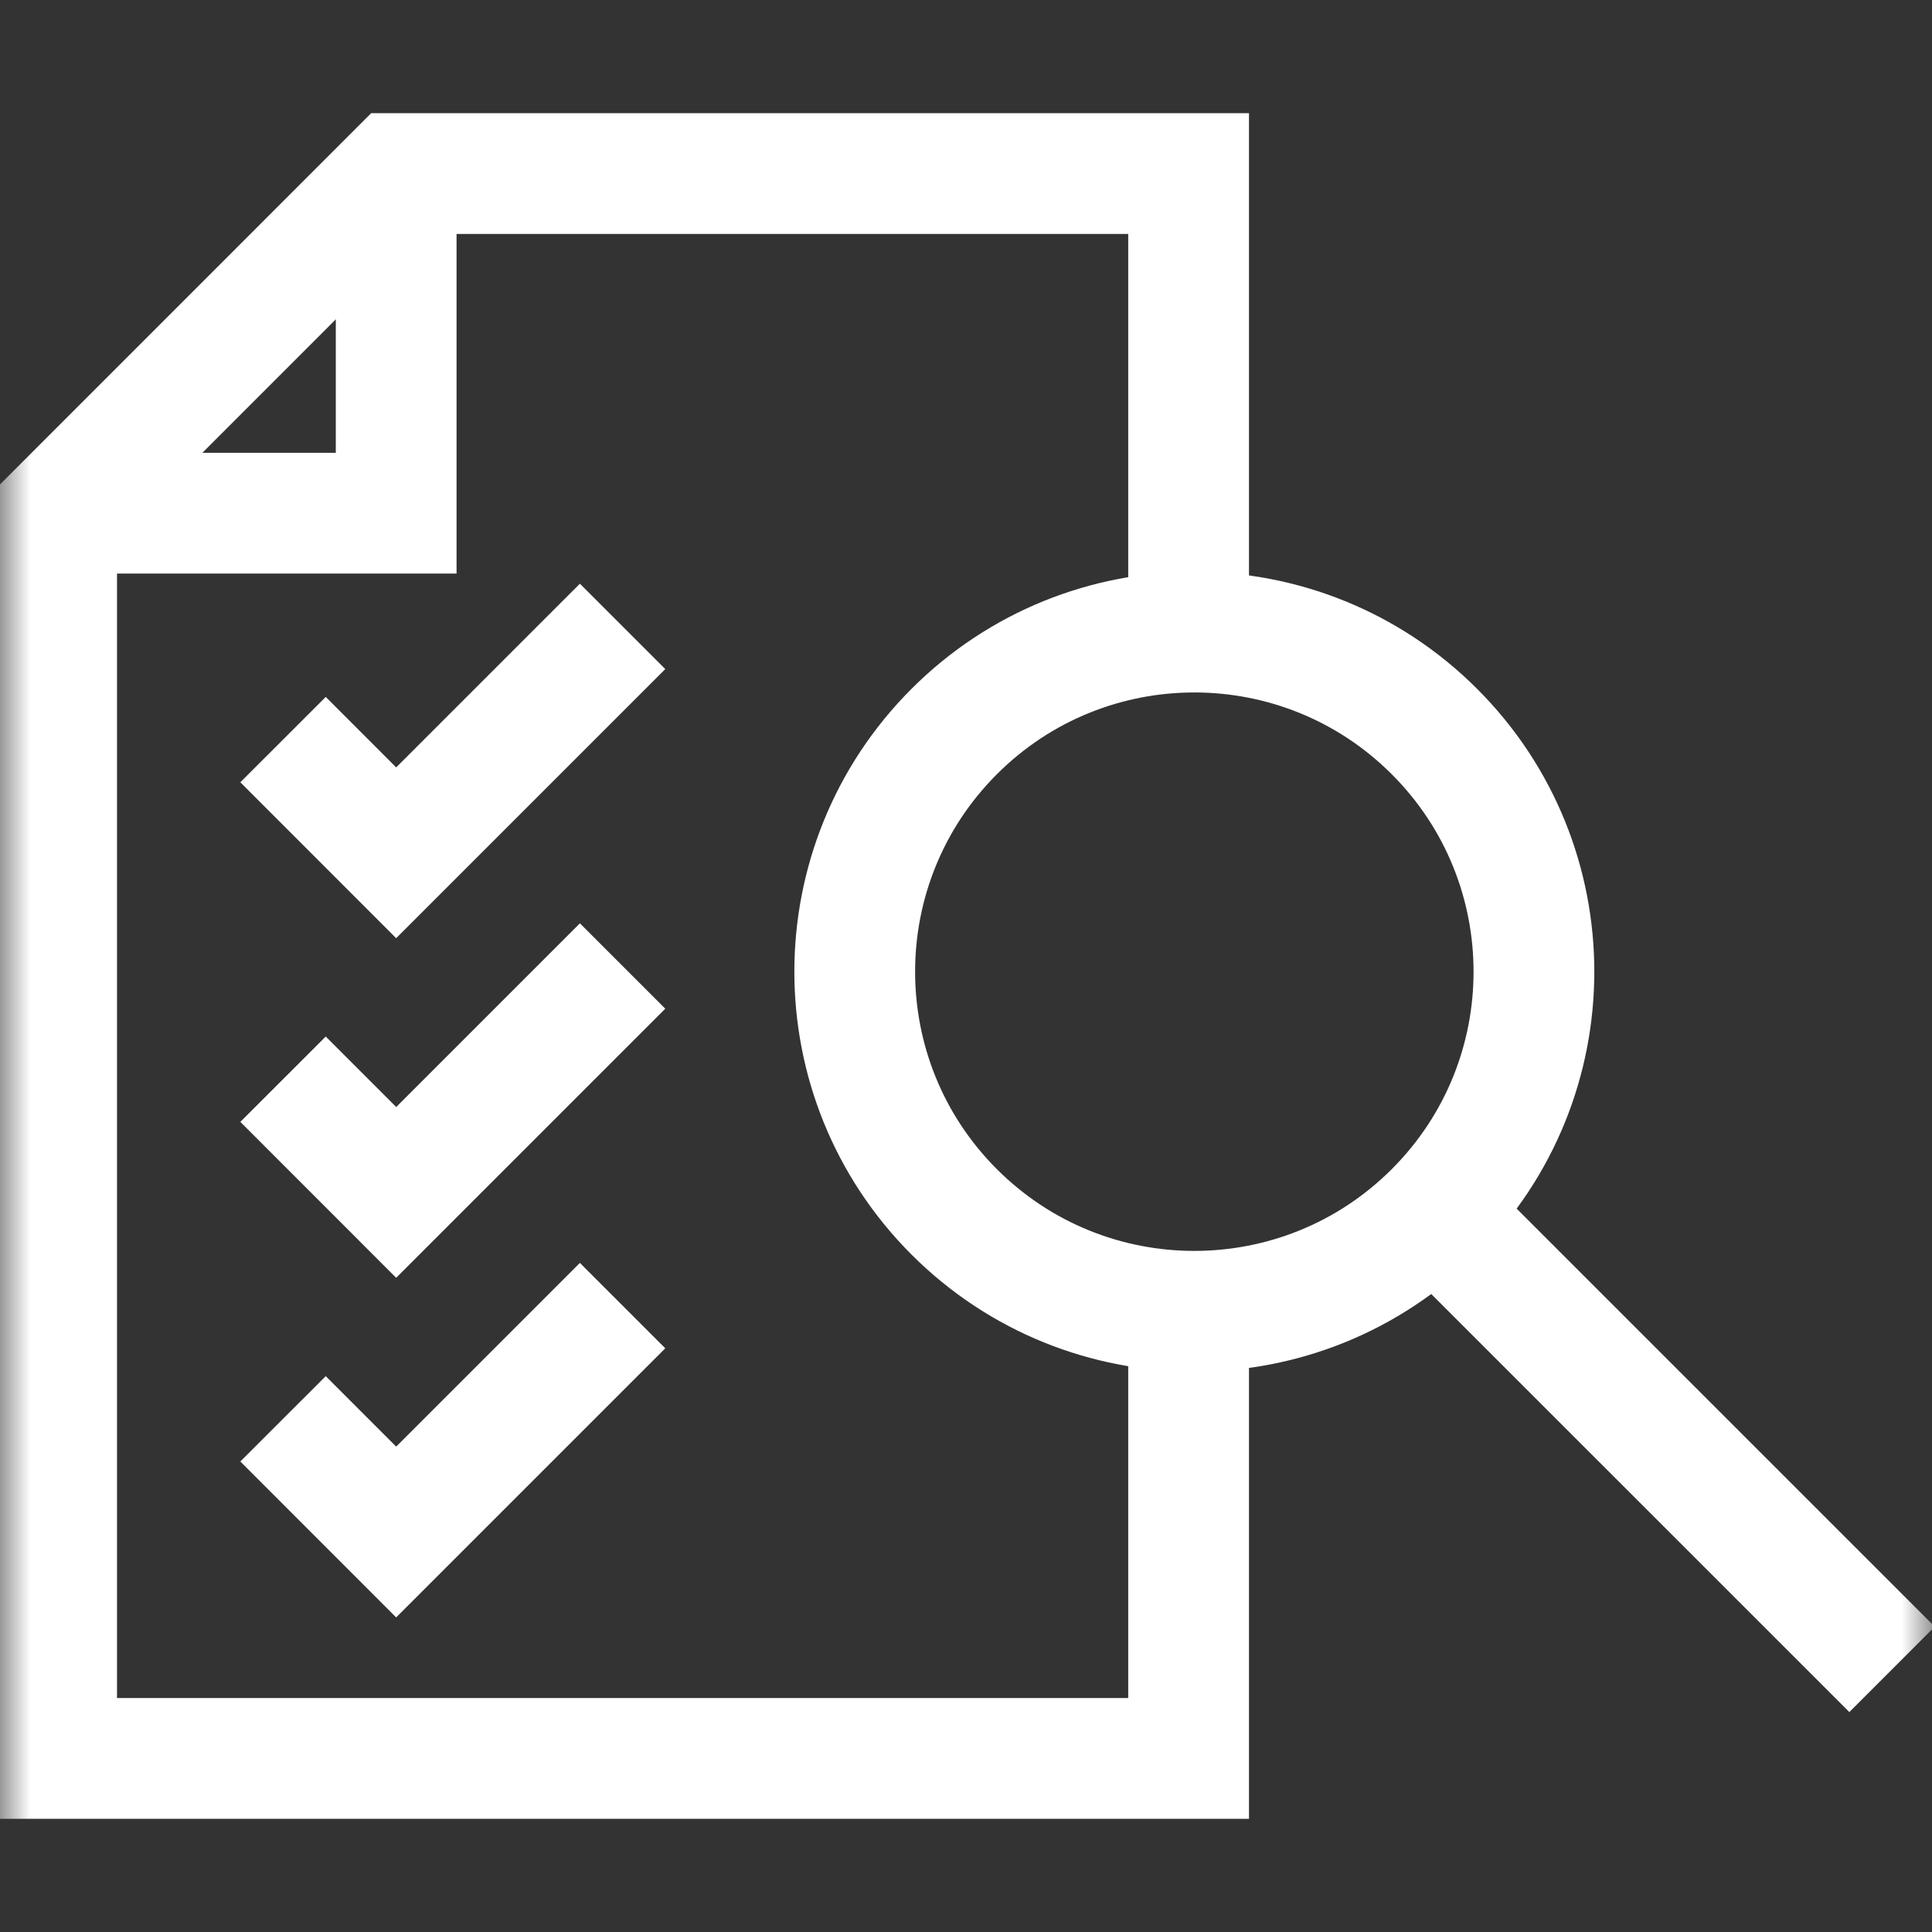
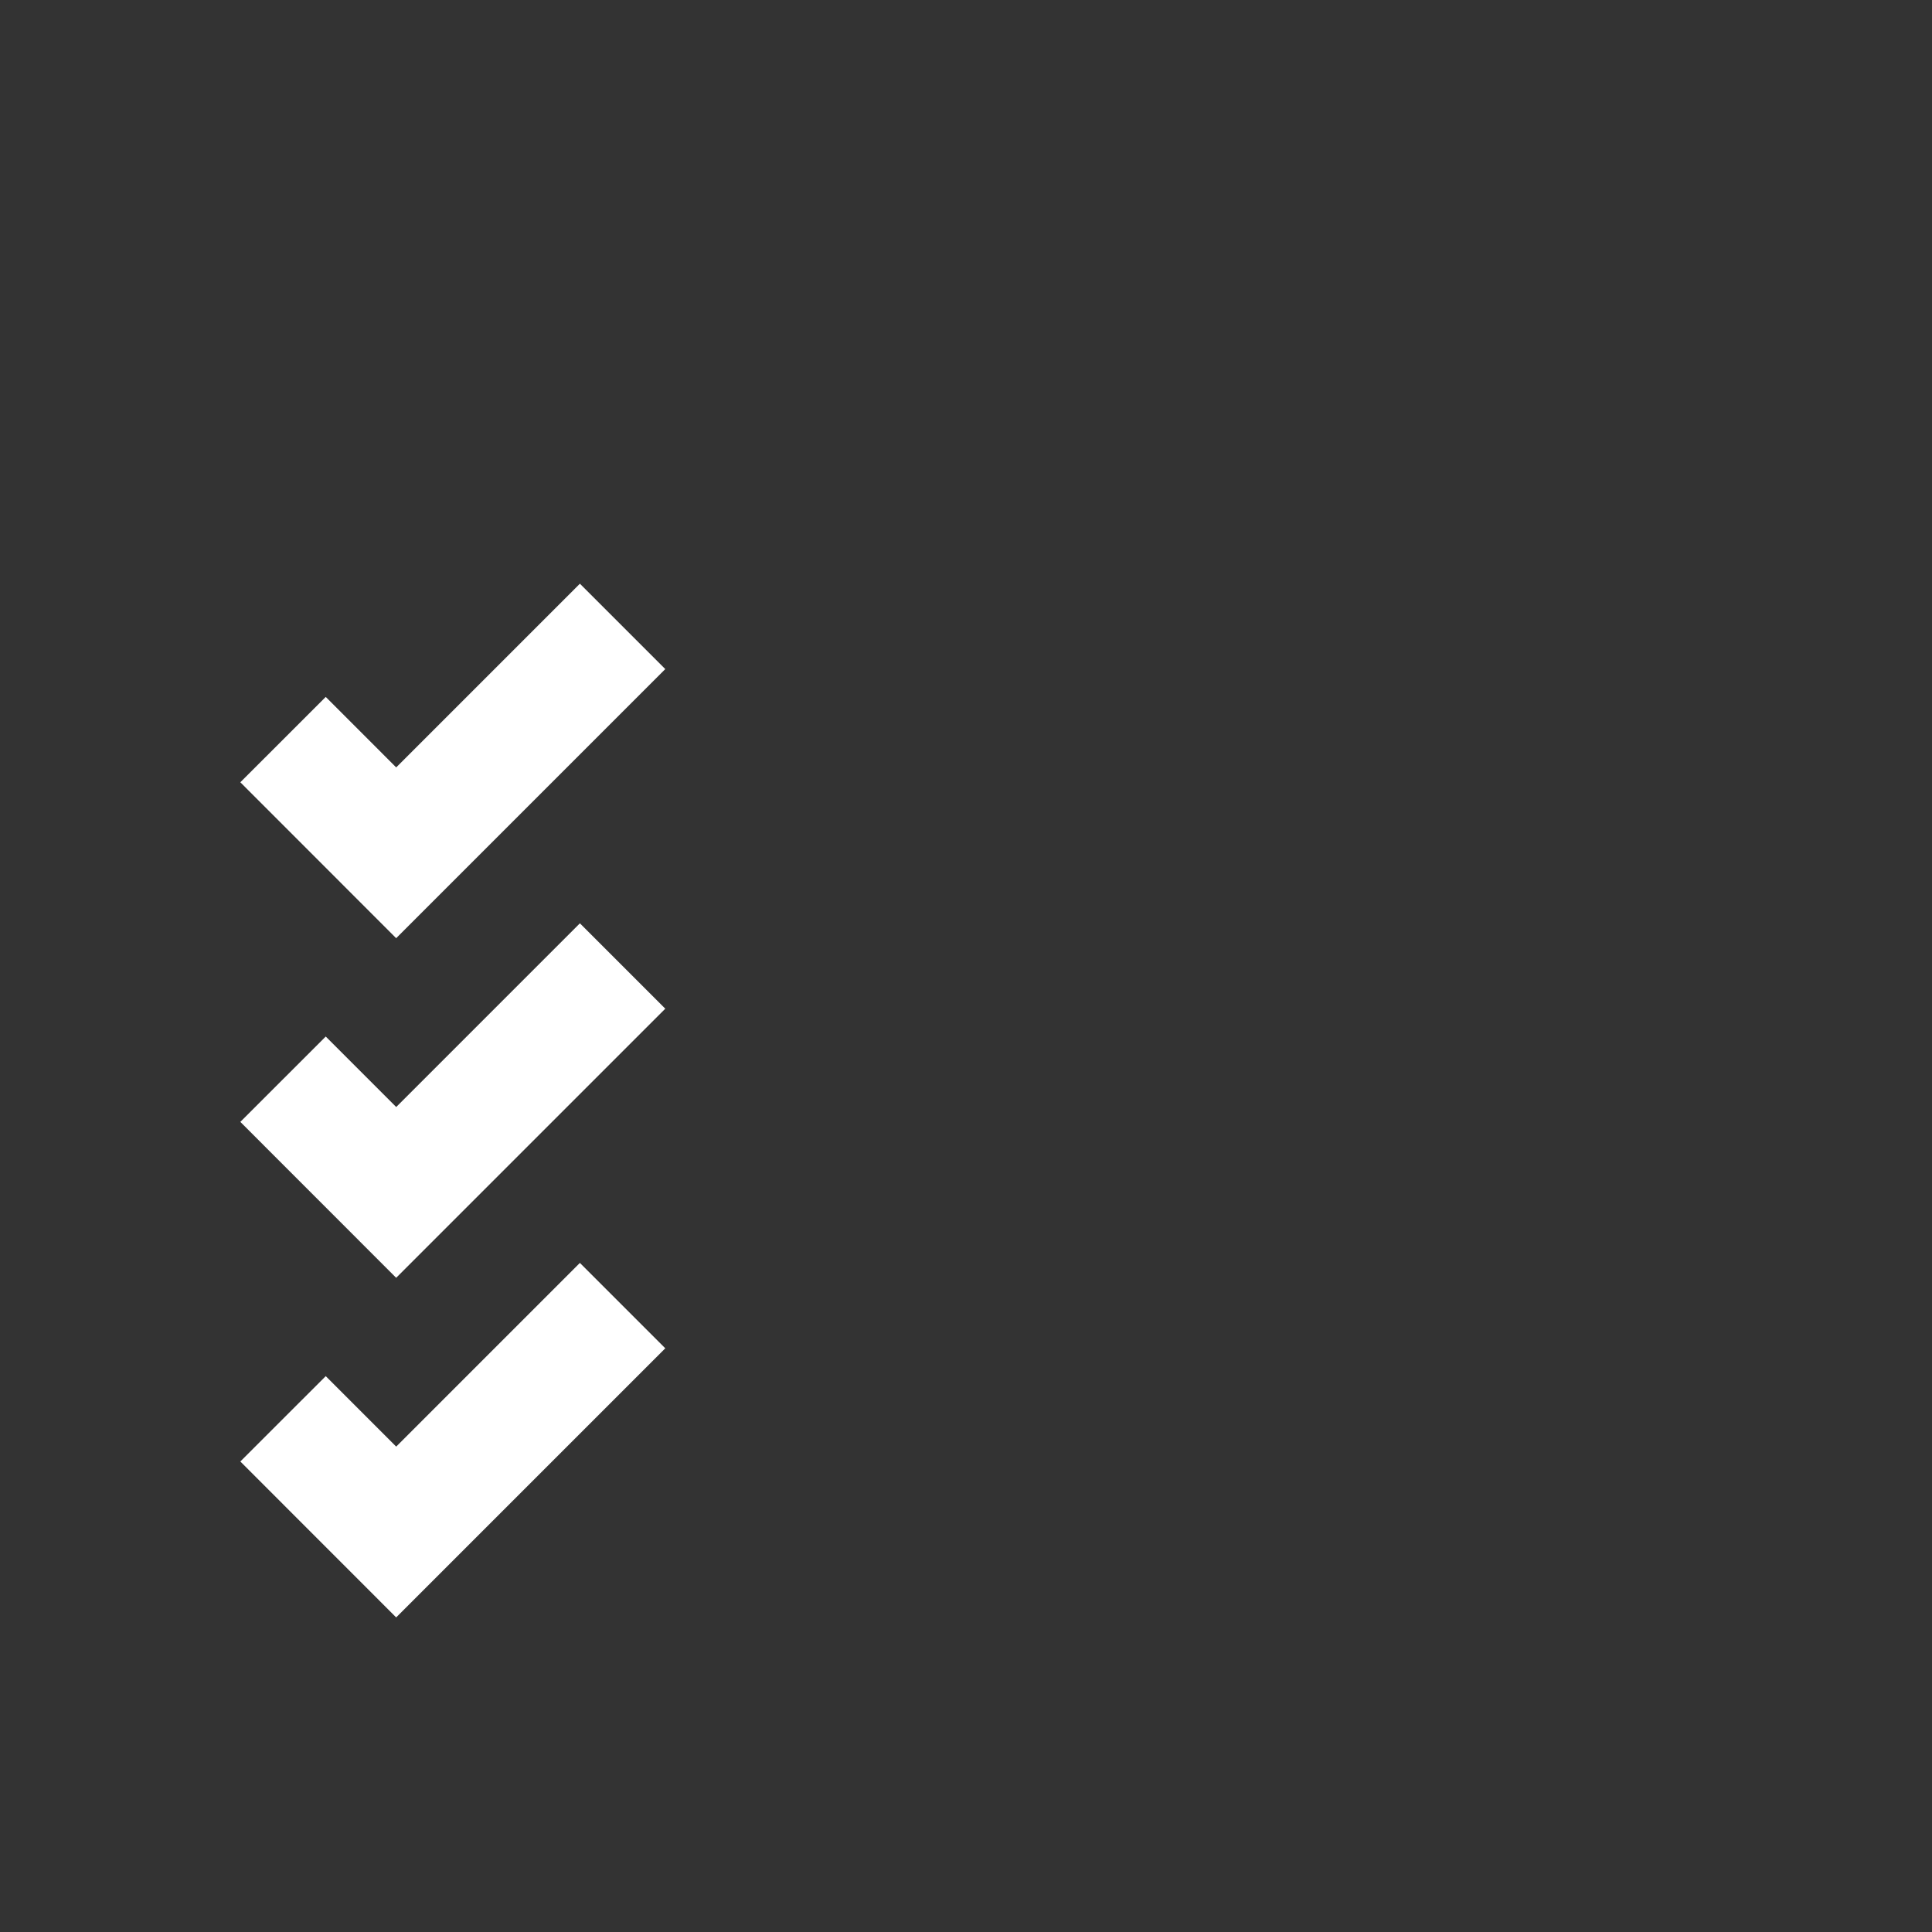
<svg xmlns="http://www.w3.org/2000/svg" width="32" height="32" viewBox="0 0 32 32" fill="none">
  <rect x="0" y="0" width="32" height="32" fill="#333333" stroke="none" />
  <g clip-path="url(#clip0_123_11848)">
    <mask id="mask0_123_11848" style="mask-type:luminance" maskUnits="userSpaceOnUse" x="0" y="0" width="32" height="32">
-       <path d="M31 31V1H1V31H31Z" fill="white" stroke="white" stroke-width="2" />
-     </mask>
+       </mask>
    <g mask="url(#mask0_123_11848)">
-       <path d="M19.687 10.47V2.875H6.562L0.938 8.5V29.125H19.687V21.718" stroke="white" stroke-width="2" stroke-miterlimit="10" />
      <path d="M0.938 8.5H6.562V2.875" stroke="white" stroke-width="2" stroke-miterlimit="10" />
    </g>
    <path d="M4.688 12.25L6.562 14.125L10.312 10.375" stroke="white" stroke-width="2" stroke-miterlimit="10" />
    <path d="M4.688 17.875L6.562 19.75L10.312 16" stroke="white" stroke-width="2" stroke-miterlimit="10" />
    <path d="M4.688 23.5L6.562 25.375L10.312 21.625" stroke="white" stroke-width="2" stroke-miterlimit="10" />
    <mask id="mask1_123_11848" style="mask-type:luminance" maskUnits="userSpaceOnUse" x="0" y="0" width="32" height="32">
-       <path d="M31 31V1H1V31H31Z" fill="white" stroke="white" stroke-width="2" />
-     </mask>
+       </mask>
    <g mask="url(#mask1_123_11848)">
      <path d="M23.759 12.117C25.956 14.313 25.956 17.875 23.759 20.072C21.562 22.268 18.001 22.268 15.804 20.072C13.608 17.875 13.608 14.313 15.804 12.117C18.001 9.92 21.562 9.92 23.759 12.117Z" stroke="white" stroke-width="2" stroke-miterlimit="10" />
-       <path d="M23.759 20.072L31.338 27.65" stroke="white" stroke-width="2" stroke-miterlimit="10" />
    </g>
  </g>
  <defs>
    <clipPath id="clip0_123_11848">
      <rect width="32" height="32" fill="white" />
    </clipPath>
  </defs>
</svg>